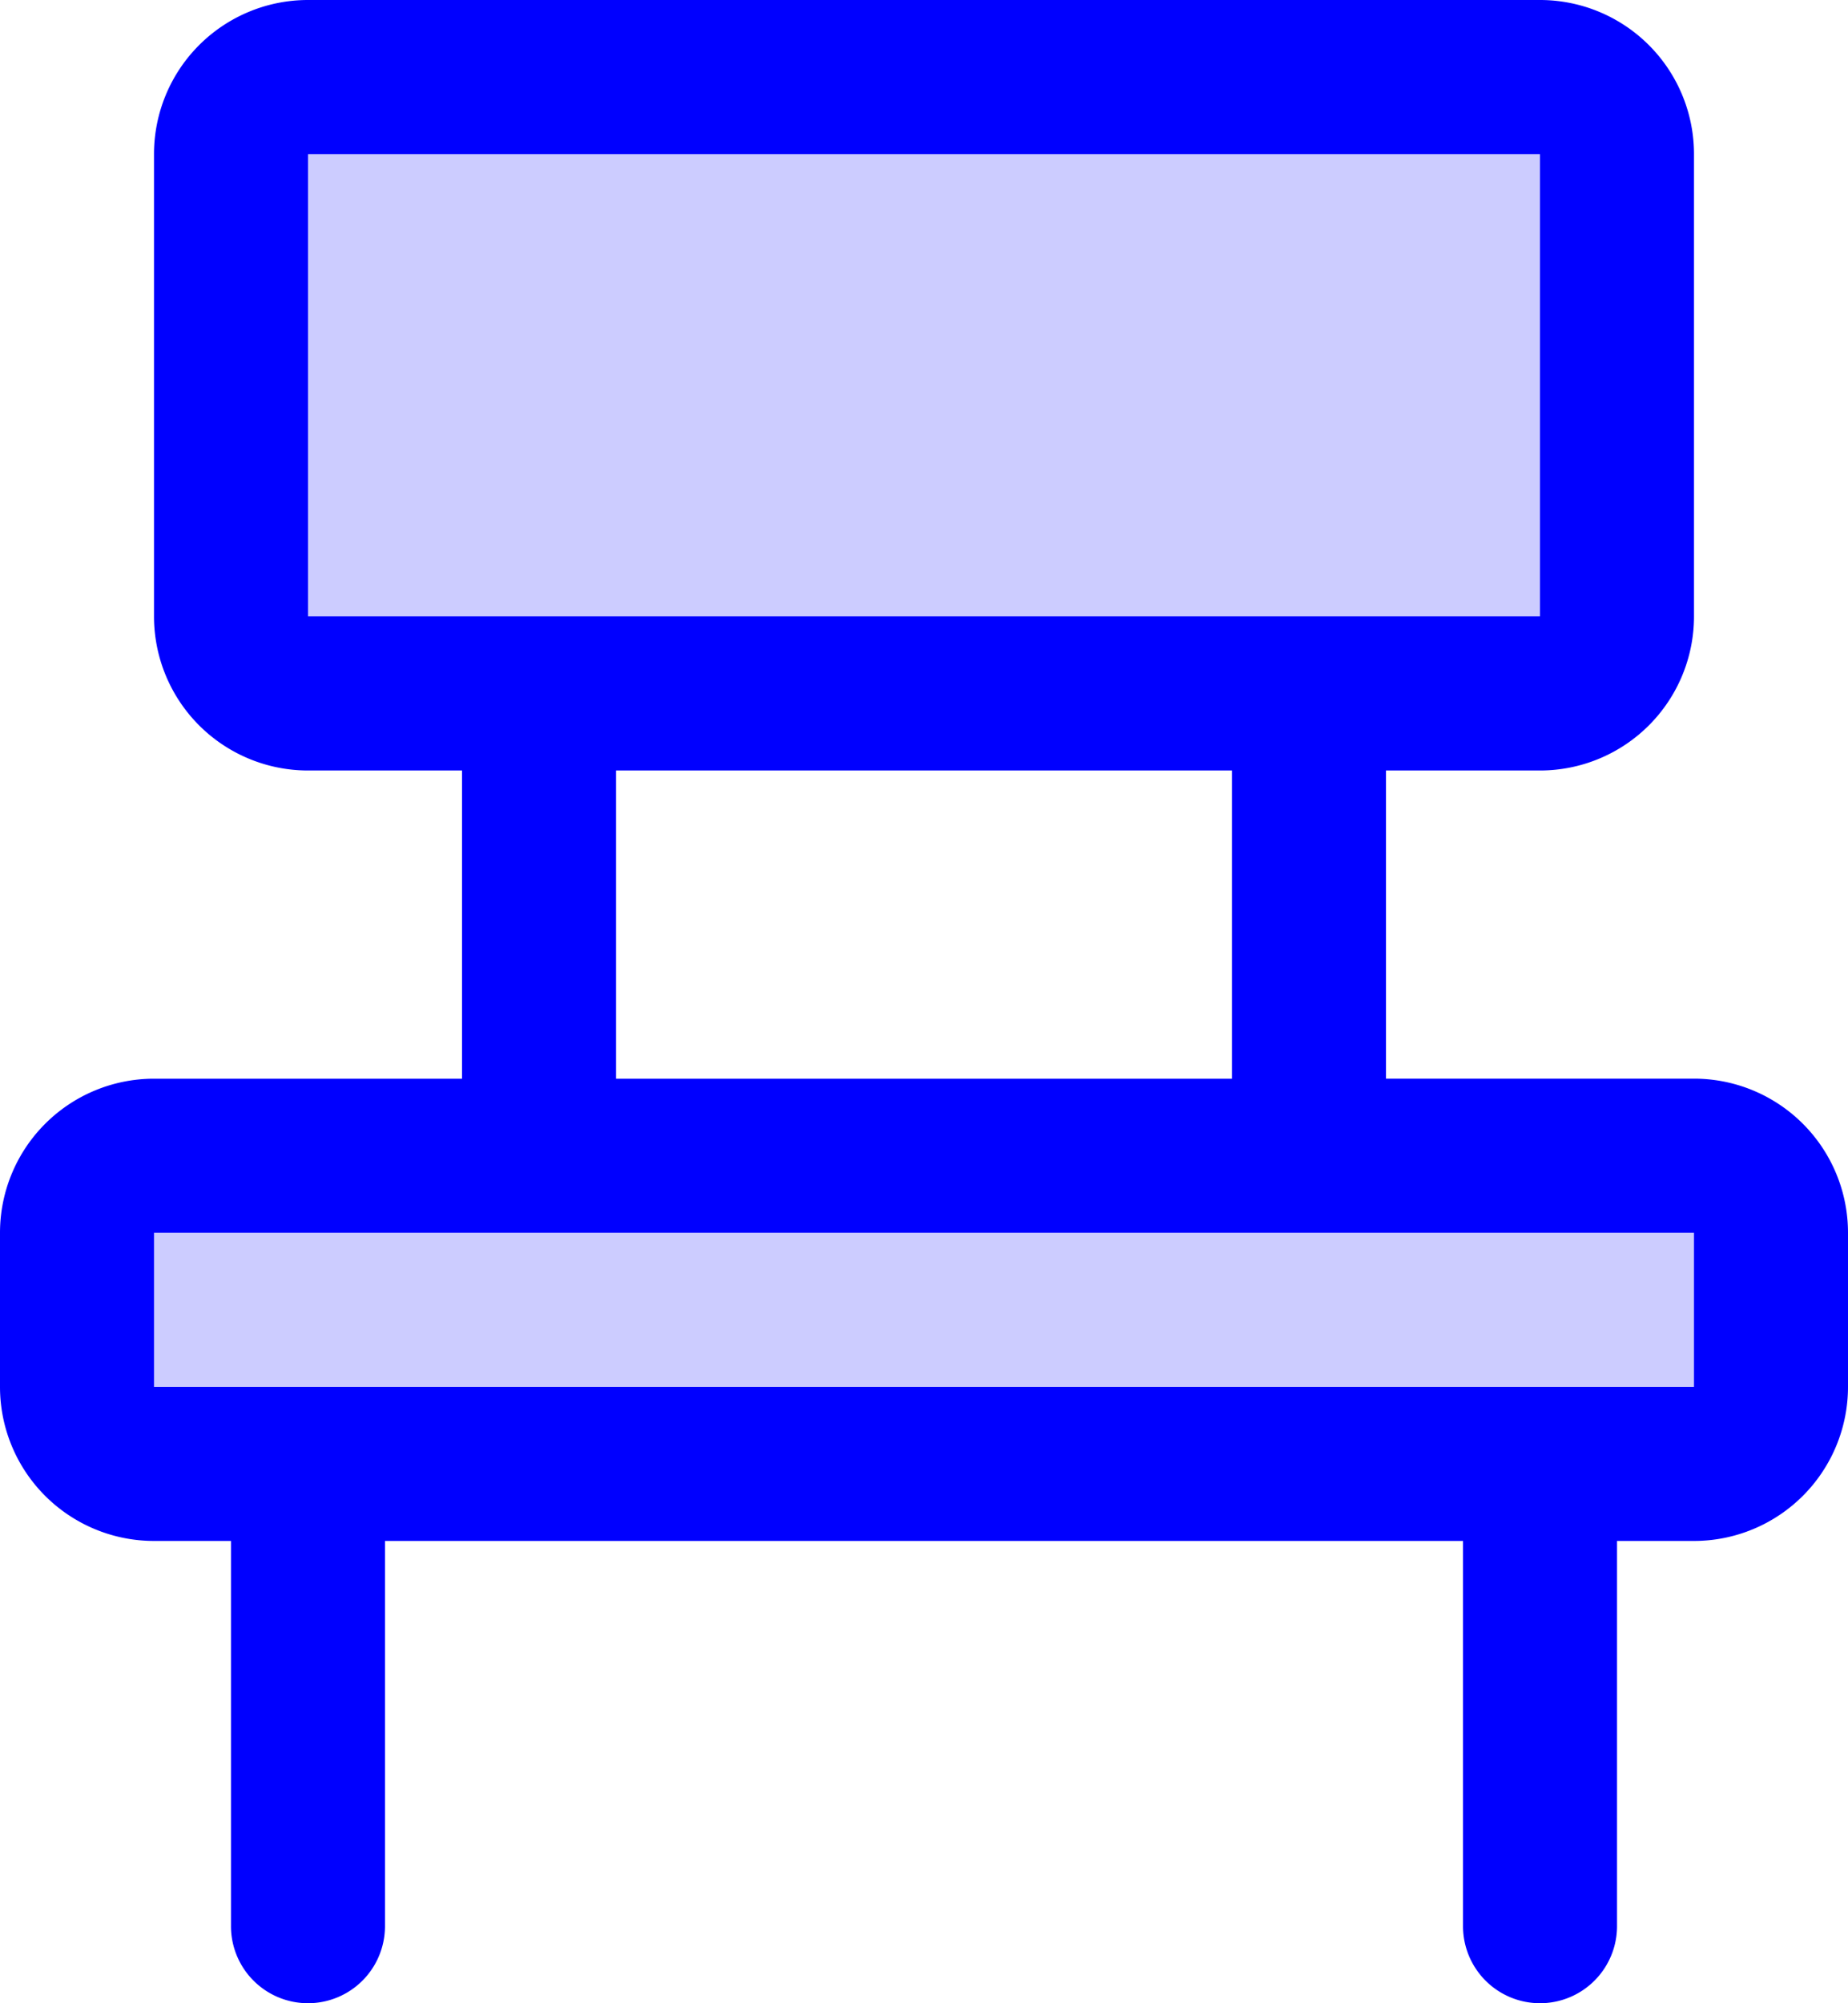
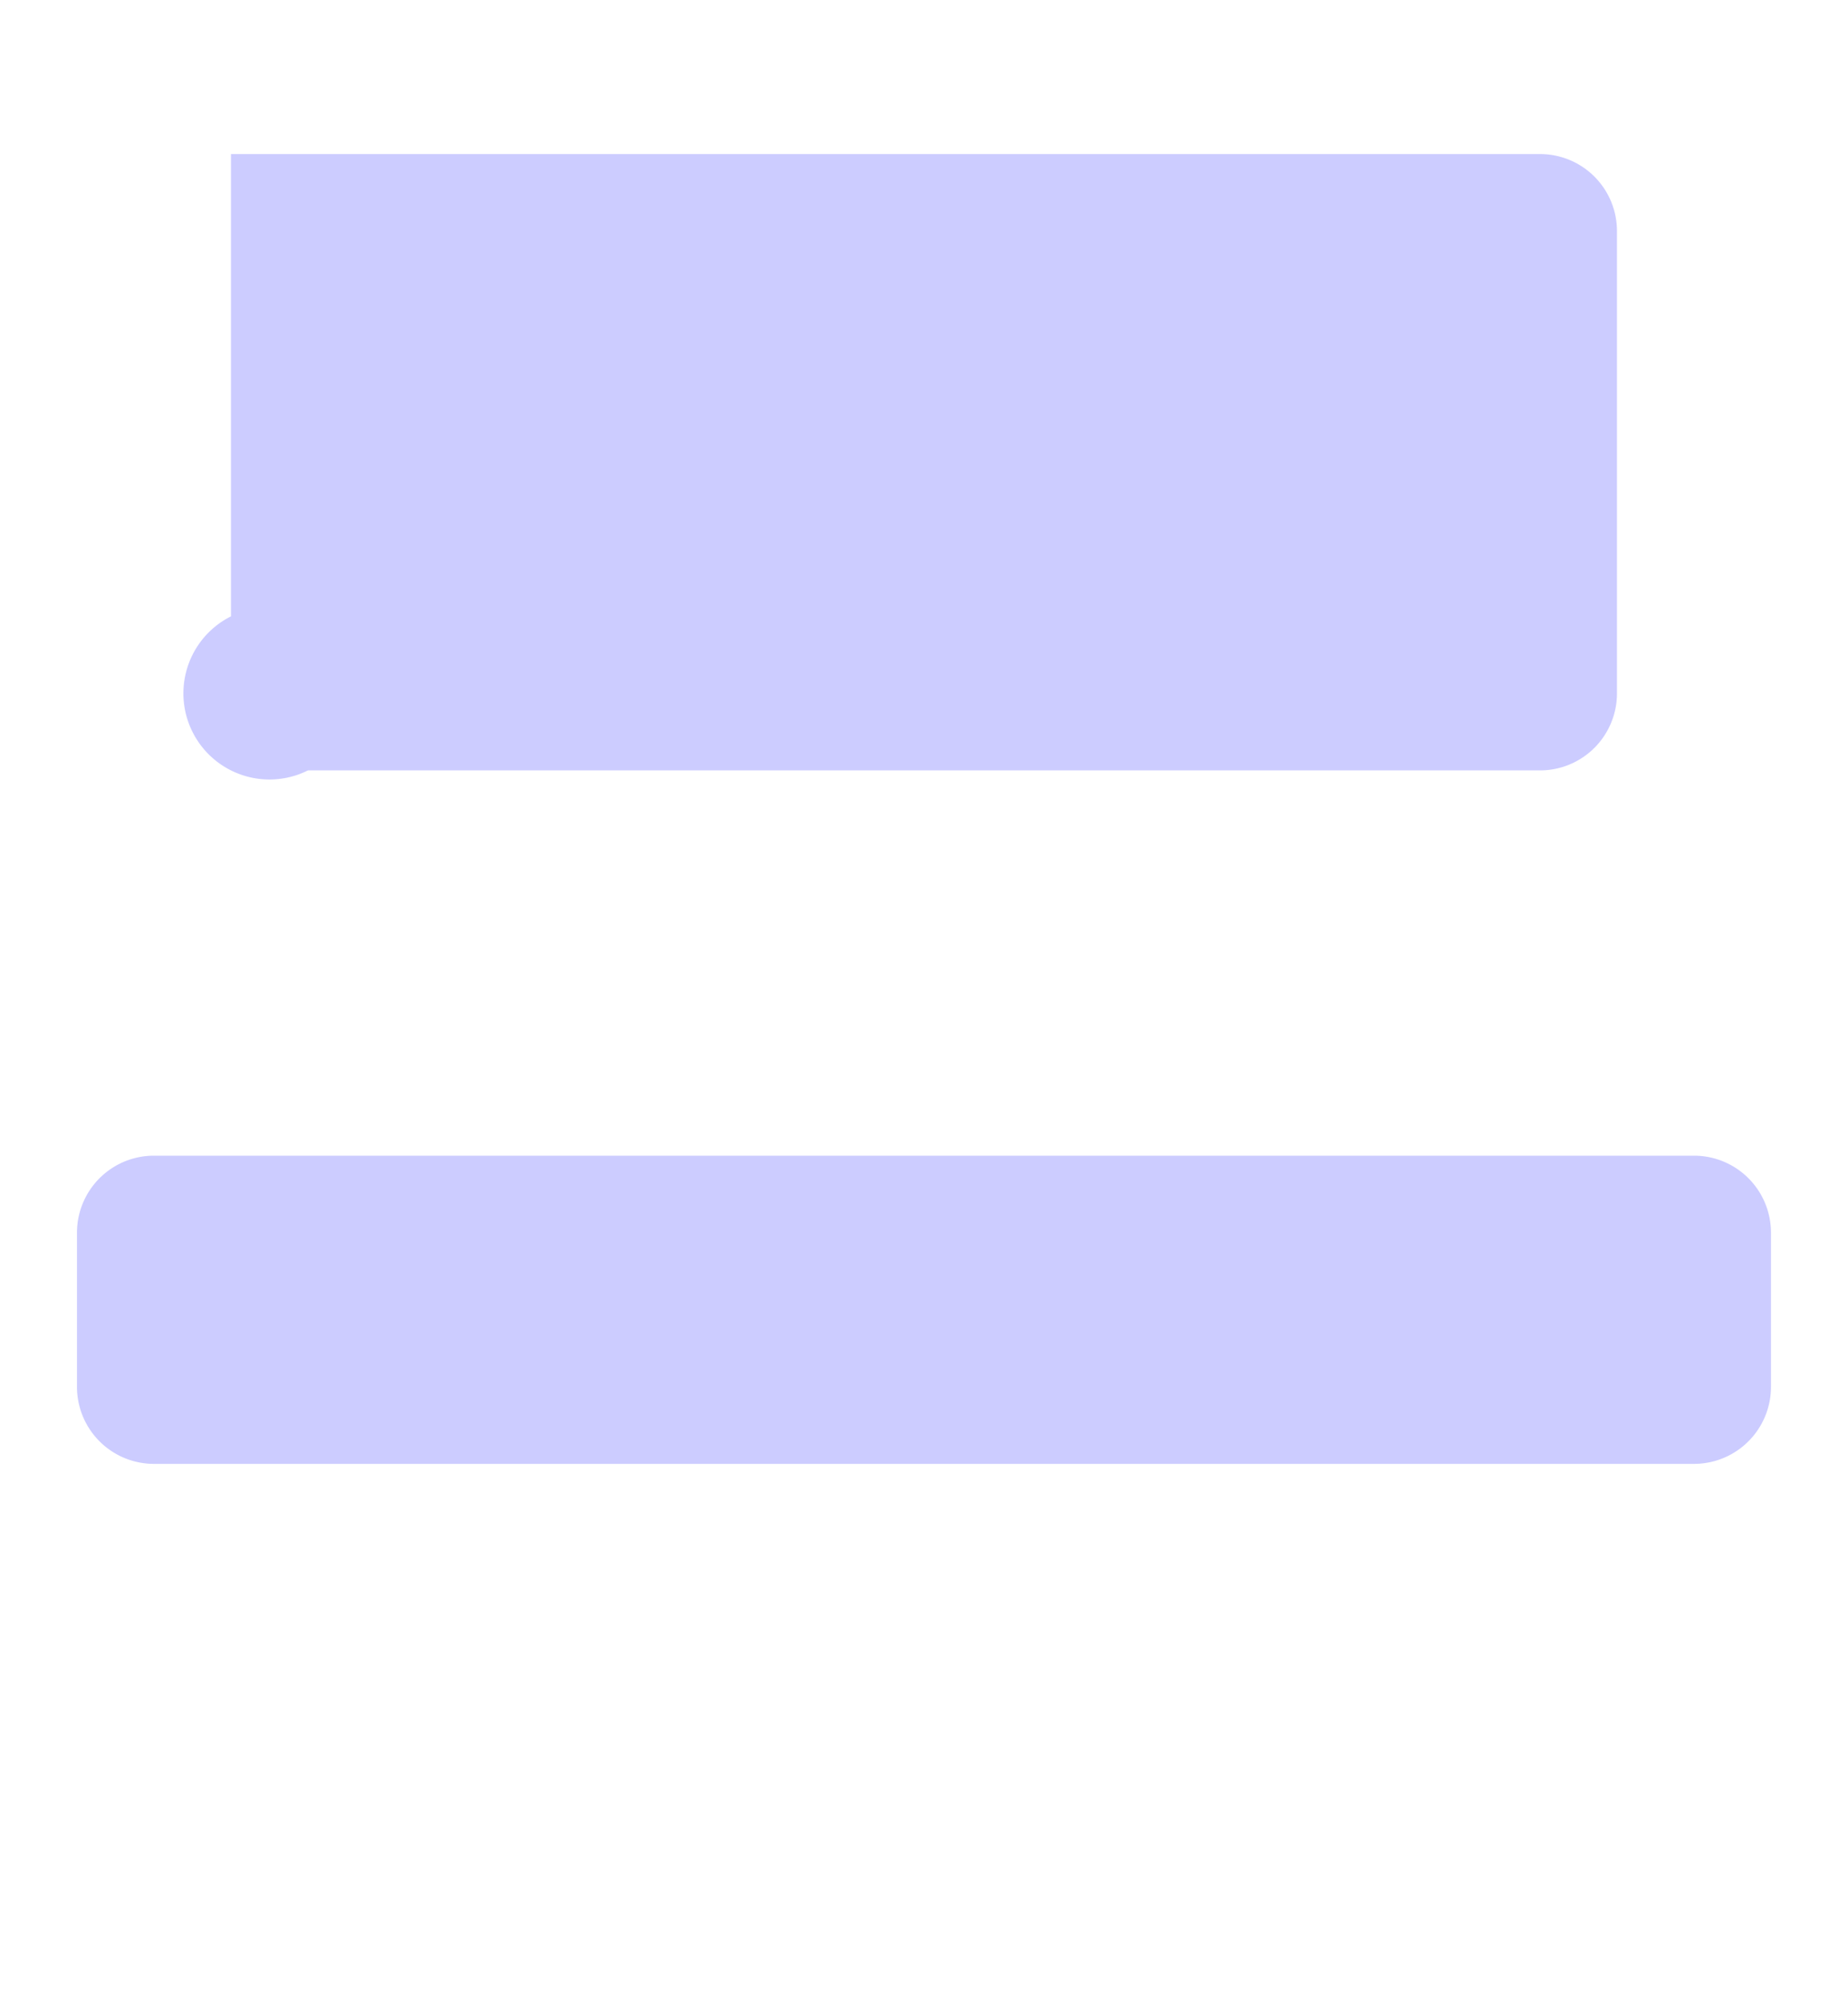
<svg xmlns="http://www.w3.org/2000/svg" width="36.923" height="40" viewBox="0 0 36.923 40">
  <g id="Grupo_1174" data-name="Grupo 1174" transform="translate(-32 -24)">
-     <path id="Trazado_568" data-name="Trazado 568" d="M43.077,42.769V33.538A1.538,1.538,0,0,1,44.615,32H69.231a1.538,1.538,0,0,1,1.538,1.538v9.231a1.538,1.538,0,0,1-1.538,1.538H44.615A1.538,1.538,0,0,1,43.077,42.769ZM72.308,53.538H41.538A1.538,1.538,0,0,0,40,55.077v3.077a1.538,1.538,0,0,0,1.538,1.538H72.308a1.538,1.538,0,0,0,1.538-1.538V55.077A1.538,1.538,0,0,0,72.308,53.538Z" transform="translate(-6.462 -6.462)" fill="blue" opacity="0.2" />
-     <path id="Trazado_569" data-name="Trazado 569" d="M65.846,45.538H59.692V39.385h3.077a3.077,3.077,0,0,0,3.077-3.077V27.077A3.077,3.077,0,0,0,62.769,24H38.154a3.077,3.077,0,0,0-3.077,3.077v9.231a3.077,3.077,0,0,0,3.077,3.077h3.077v6.154H35.077A3.077,3.077,0,0,0,32,48.615v3.077a3.077,3.077,0,0,0,3.077,3.077h1.538v7.692a1.538,1.538,0,0,0,3.077,0V54.769H61.231v7.692a1.538,1.538,0,0,0,3.077,0V54.769h1.538a3.077,3.077,0,0,0,3.077-3.077V48.615A3.077,3.077,0,0,0,65.846,45.538ZM38.154,27.077H62.769v9.231H38.154Zm6.154,12.308H56.615v6.154H44.308ZM65.846,51.692H35.077V48.615H65.846Z" fill="blue" />
+     <path id="Trazado_568" data-name="Trazado 568" d="M43.077,42.769V33.538H69.231a1.538,1.538,0,0,1,1.538,1.538v9.231a1.538,1.538,0,0,1-1.538,1.538H44.615A1.538,1.538,0,0,1,43.077,42.769ZM72.308,53.538H41.538A1.538,1.538,0,0,0,40,55.077v3.077a1.538,1.538,0,0,0,1.538,1.538H72.308a1.538,1.538,0,0,0,1.538-1.538V55.077A1.538,1.538,0,0,0,72.308,53.538Z" transform="translate(-6.462 -6.462)" fill="blue" opacity="0.2" />
  </g>
</svg>